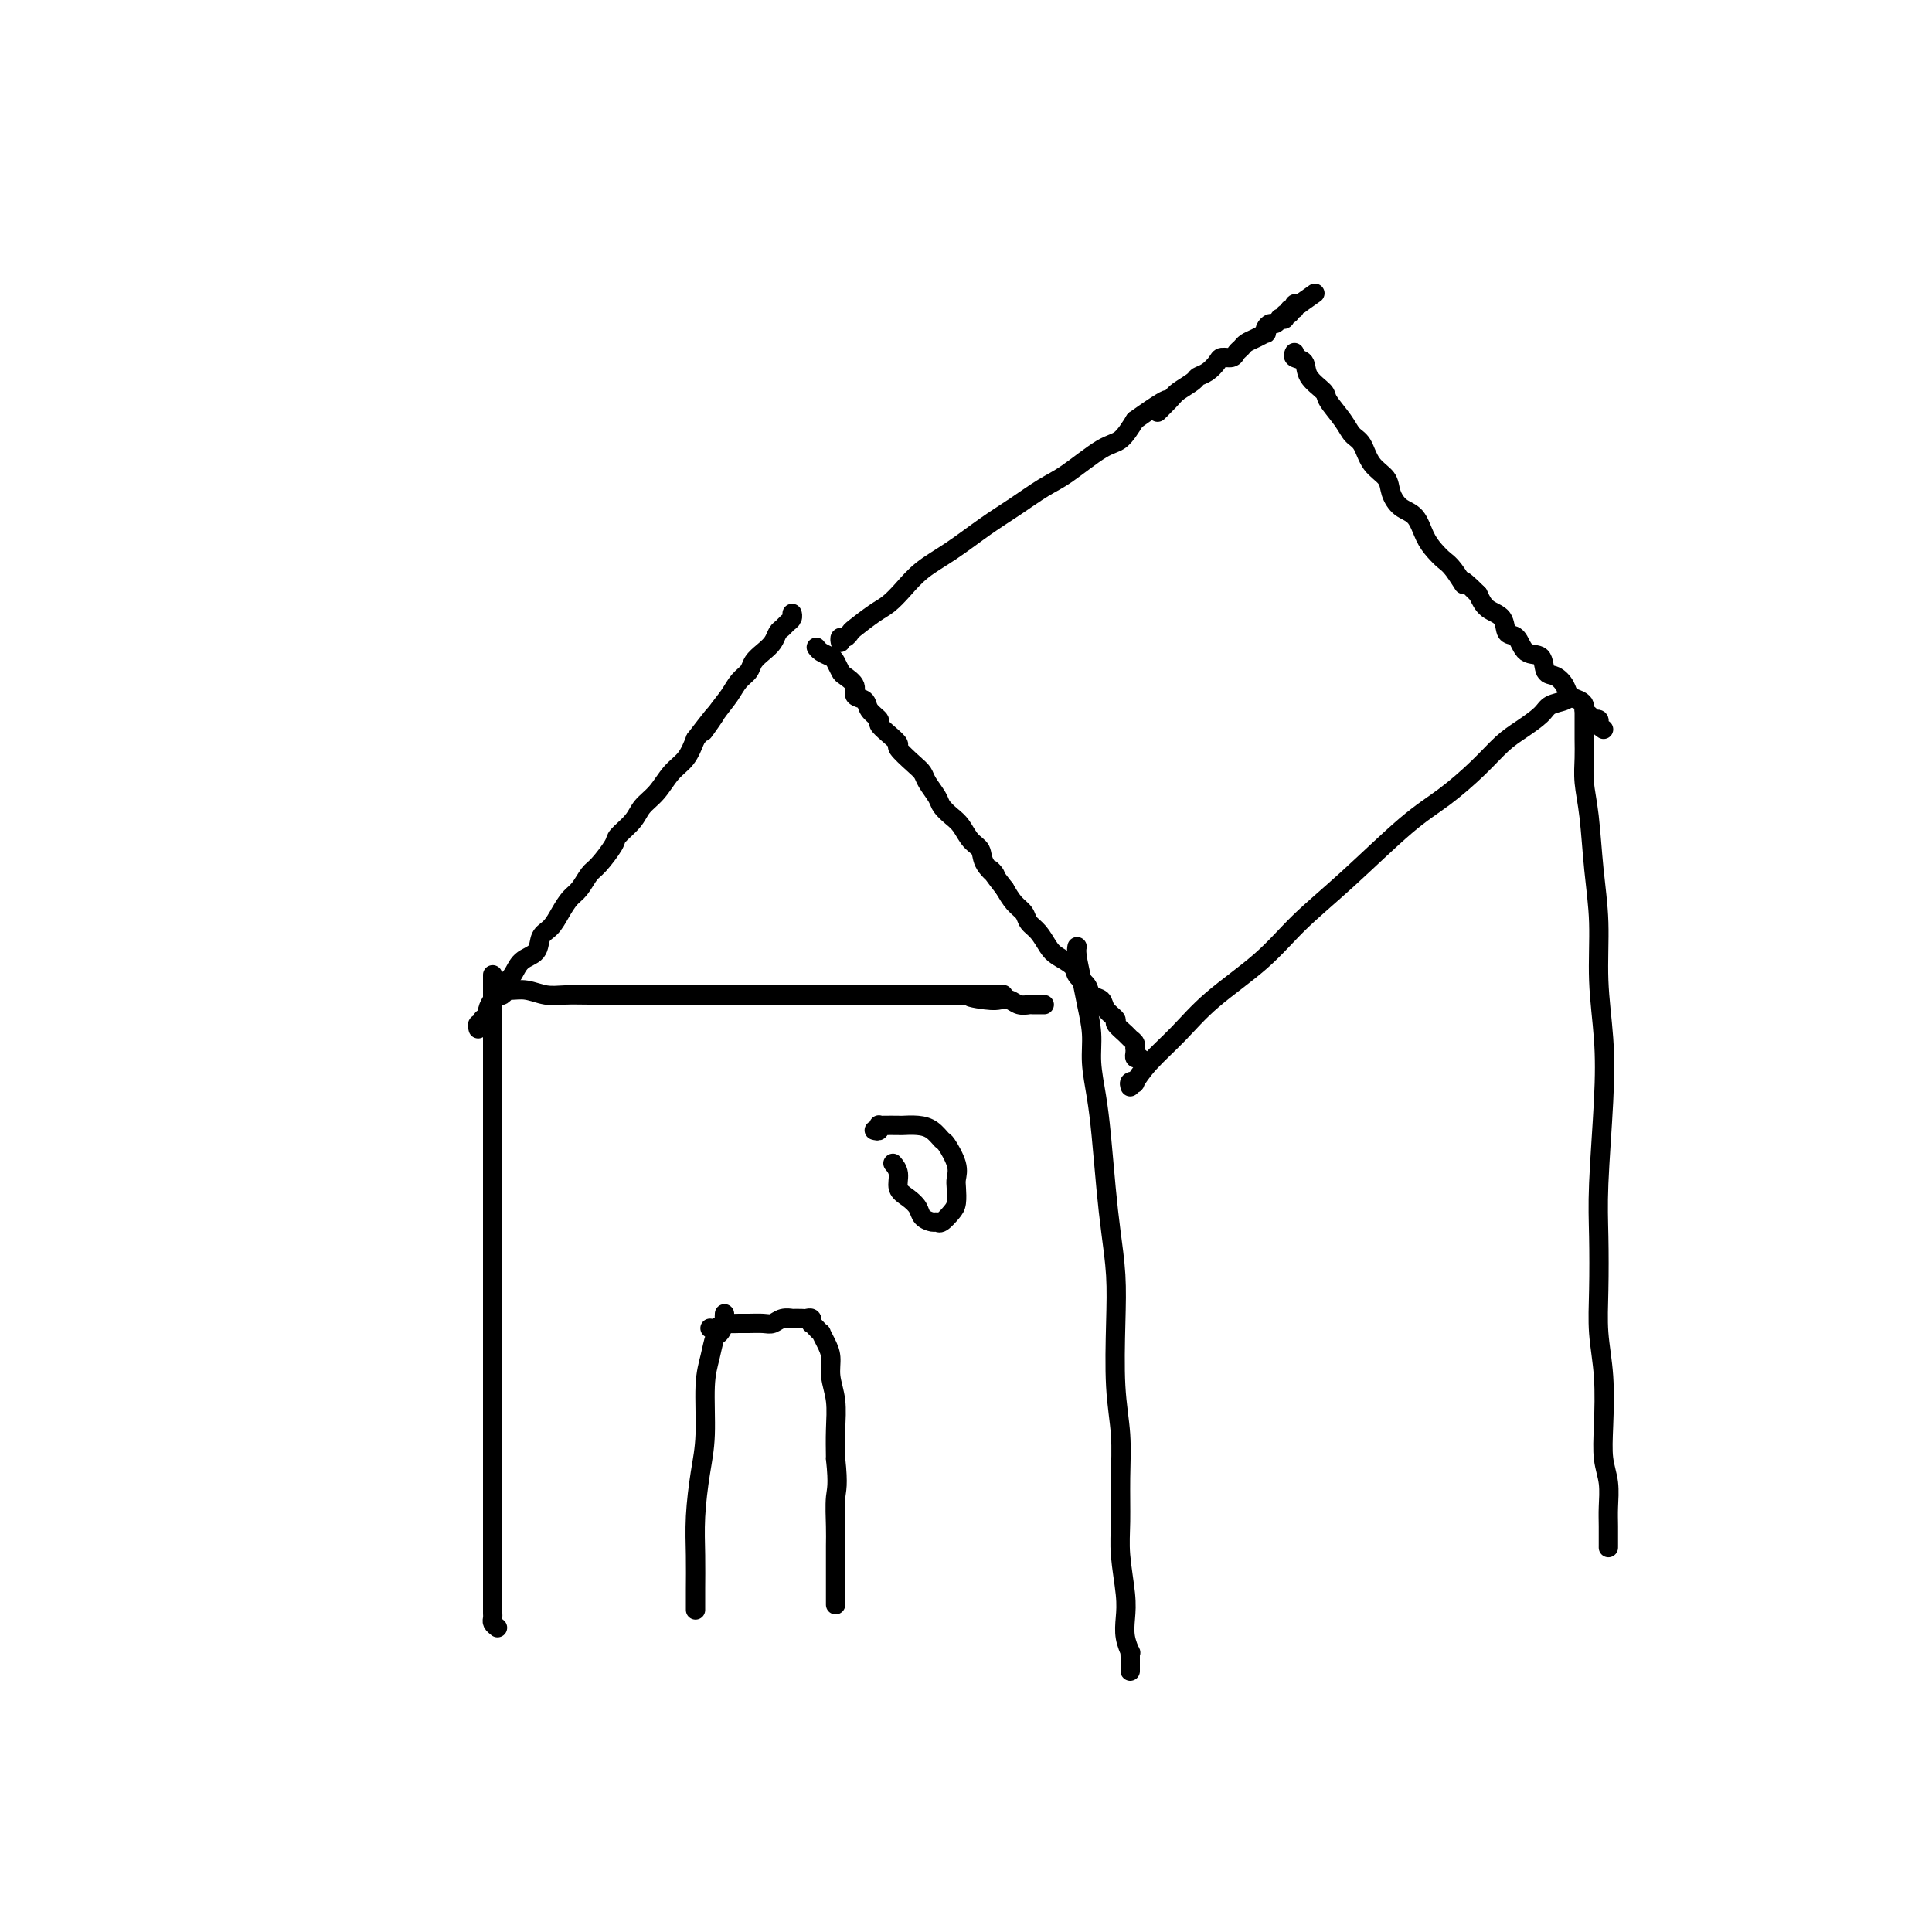
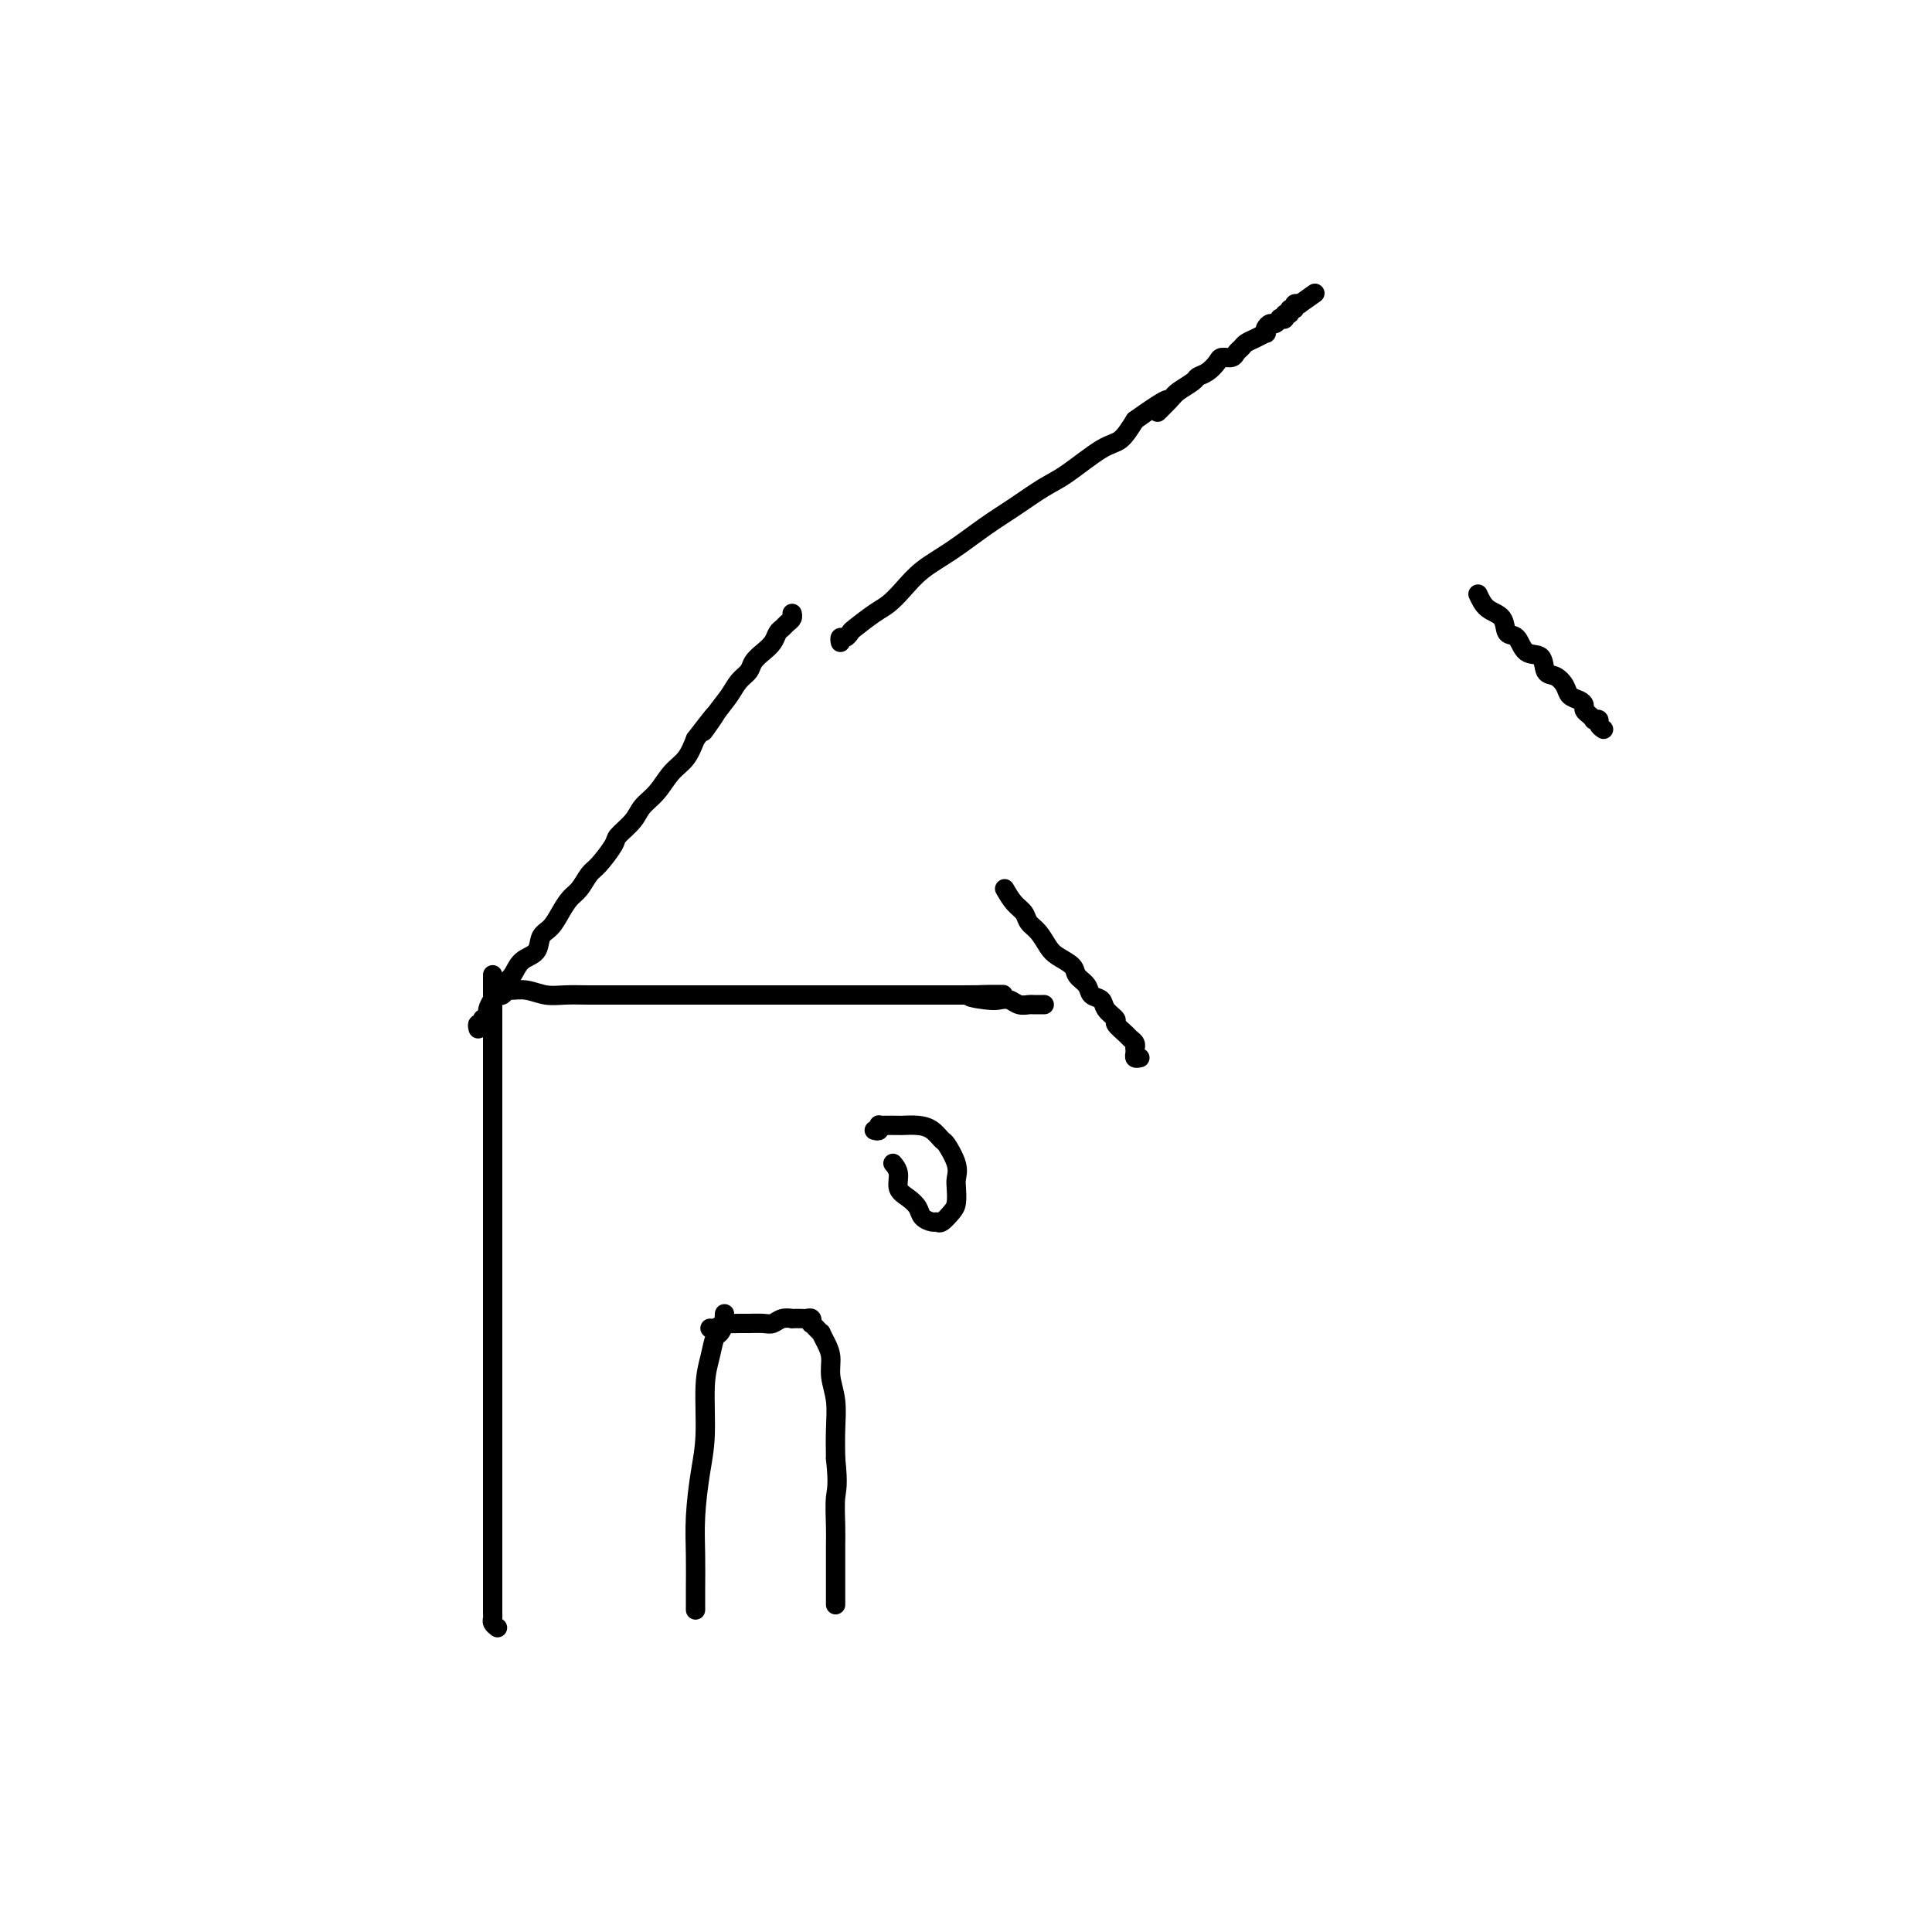
<svg xmlns="http://www.w3.org/2000/svg" viewBox="0 0 400 400" version="1.1">
  <g fill="none" stroke="#000000" stroke-width="4" stroke-linecap="round" stroke-linejoin="round">
    <path d="M103,337c-0.423,-0.334 -0.845,-0.668 -1,-1c-0.155,-0.332 -0.041,-0.664 0,-1c0.041,-0.336 0.011,-0.678 0,-1c-0.011,-0.322 -0.003,-0.625 0,-2c0.003,-1.375 0.001,-3.821 0,-6c-0.001,-2.179 -0.000,-4.089 0,-6c0.000,-1.911 0.000,-3.823 0,-6c-0.000,-2.177 -0.000,-4.619 0,-9c0.000,-4.381 0.000,-10.702 0,-15c-0.000,-4.298 -0.000,-6.572 0,-10c0.000,-3.428 0.000,-8.009 0,-12c-0.000,-3.991 -0.000,-7.391 0,-11c0.000,-3.609 0.000,-7.428 0,-11c-0.000,-3.572 -0.000,-6.898 0,-11c0.000,-4.102 0.000,-8.980 0,-13c-0.000,-4.020 -0.000,-7.181 0,-10c0.000,-2.819 0.000,-5.298 0,-7c-0.000,-1.702 -0.000,-2.629 0,-3c0.000,-0.371 0.000,-0.185 0,0" />
-     <path d="M234,346c0.001,-0.330 0.001,-0.661 0,-1c-0.001,-0.339 -0.004,-0.688 0,-1c0.004,-0.312 0.015,-0.589 0,-1c-0.015,-0.411 -0.056,-0.956 0,-1c0.056,-0.044 0.207,0.412 0,0c-0.207,-0.412 -0.773,-1.691 -1,-3c-0.227,-1.309 -0.114,-2.647 0,-4c0.114,-1.353 0.228,-2.722 0,-5c-0.228,-2.278 -0.797,-5.467 -1,-8c-0.203,-2.533 -0.041,-4.411 0,-7c0.041,-2.589 -0.041,-5.890 0,-9c0.041,-3.110 0.204,-6.030 0,-9c-0.204,-2.970 -0.776,-5.990 -1,-10c-0.224,-4.010 -0.102,-9.011 0,-13c0.102,-3.989 0.182,-6.966 0,-10c-0.182,-3.034 -0.627,-6.123 -1,-9c-0.373,-2.877 -0.673,-5.541 -1,-9c-0.327,-3.459 -0.679,-7.712 -1,-11c-0.321,-3.288 -0.611,-5.609 -1,-8c-0.389,-2.391 -0.879,-4.850 -1,-7c-0.121,-2.150 0.125,-3.991 0,-6c-0.125,-2.009 -0.622,-4.185 -1,-6c-0.378,-1.815 -0.637,-3.270 -1,-5c-0.363,-1.730 -0.828,-3.735 -1,-5c-0.172,-1.265 -0.049,-1.790 0,-2c0.049,-0.210 0.025,-0.105 0,0" />
-     <path d="M234,225c-0.127,-0.400 -0.255,-0.800 0,-1c0.255,-0.200 0.891,-0.199 1,0c0.109,0.199 -0.311,0.597 0,0c0.311,-0.597 1.353,-2.190 3,-4c1.647,-1.810 3.901,-3.836 6,-6c2.099,-2.164 4.044,-4.465 7,-7c2.956,-2.535 6.924,-5.302 10,-8c3.076,-2.698 5.259,-5.326 8,-8c2.741,-2.674 6.039,-5.395 10,-9c3.961,-3.605 8.586,-8.095 12,-11c3.414,-2.905 5.618,-4.224 8,-6c2.382,-1.776 4.940,-4.010 7,-6c2.060,-1.990 3.620,-3.737 5,-5c1.380,-1.263 2.580,-2.041 4,-3c1.420,-0.959 3.060,-2.100 4,-3c0.940,-0.900 1.180,-1.561 2,-2c0.820,-0.439 2.221,-0.657 3,-1c0.779,-0.343 0.937,-0.812 1,-1c0.063,-0.188 0.032,-0.094 0,0" />
-     <path d="M328,147c0.000,0.283 0.000,0.567 0,1c-0.000,0.433 -0.001,1.016 0,1c0.001,-0.016 0.003,-0.632 0,0c-0.003,0.632 -0.012,2.510 0,4c0.012,1.490 0.046,2.592 0,4c-0.046,1.408 -0.171,3.123 0,5c0.171,1.877 0.638,3.915 1,7c0.362,3.085 0.620,7.217 1,11c0.380,3.783 0.883,7.215 1,11c0.117,3.785 -0.151,7.921 0,12c0.151,4.079 0.720,8.100 1,12c0.280,3.900 0.270,7.677 0,13c-0.270,5.323 -0.801,12.190 -1,17c-0.199,4.810 -0.067,7.562 0,11c0.067,3.438 0.070,7.563 0,11c-0.070,3.437 -0.211,6.186 0,9c0.211,2.814 0.775,5.694 1,9c0.225,3.306 0.113,7.037 0,10c-0.113,2.963 -0.226,5.159 0,7c0.226,1.841 0.793,3.328 1,5c0.207,1.672 0.056,3.531 0,5c-0.056,1.469 -0.015,2.549 0,4c0.015,1.451 0.004,3.272 0,4c-0.004,0.728 -0.002,0.364 0,0" />
    <path d="M236,219c-0.422,0.081 -0.844,0.162 -1,0c-0.156,-0.162 -0.045,-0.569 0,-1c0.045,-0.431 0.025,-0.888 0,-1c-0.025,-0.112 -0.053,0.121 0,0c0.053,-0.121 0.188,-0.595 0,-1c-0.188,-0.405 -0.698,-0.741 -1,-1c-0.302,-0.259 -0.394,-0.440 -1,-1c-0.606,-0.560 -1.724,-1.497 -2,-2c-0.276,-0.503 0.292,-0.572 0,-1c-0.292,-0.428 -1.445,-1.217 -2,-2c-0.555,-0.783 -0.514,-1.561 -1,-2c-0.486,-0.439 -1.499,-0.541 -2,-1c-0.501,-0.459 -0.490,-1.277 -1,-2c-0.510,-0.723 -1.540,-1.352 -2,-2c-0.460,-0.648 -0.351,-1.314 -1,-2c-0.649,-0.686 -2.057,-1.391 -3,-2c-0.943,-0.609 -1.421,-1.121 -2,-2c-0.579,-0.879 -1.257,-2.125 -2,-3c-0.743,-0.875 -1.550,-1.379 -2,-2c-0.450,-0.621 -0.544,-1.360 -1,-2c-0.456,-0.640 -1.273,-1.183 -2,-2c-0.727,-0.817 -1.363,-1.909 -2,-3" />
-     <path d="M208,184c-4.673,-6.016 -2.354,-3.555 -2,-3c0.354,0.555 -1.256,-0.796 -2,-2c-0.744,-1.204 -0.623,-2.262 -1,-3c-0.377,-0.738 -1.252,-1.155 -2,-2c-0.748,-0.845 -1.370,-2.117 -2,-3c-0.630,-0.883 -1.268,-1.378 -2,-2c-0.732,-0.622 -1.560,-1.373 -2,-2c-0.440,-0.627 -0.494,-1.131 -1,-2c-0.506,-0.869 -1.465,-2.102 -2,-3c-0.535,-0.898 -0.646,-1.462 -1,-2c-0.354,-0.538 -0.950,-1.051 -2,-2c-1.050,-0.949 -2.552,-2.333 -3,-3c-0.448,-0.667 0.160,-0.615 0,-1c-0.160,-0.385 -1.088,-1.206 -2,-2c-0.912,-0.794 -1.807,-1.560 -2,-2c-0.193,-0.440 0.318,-0.554 0,-1c-0.318,-0.446 -1.465,-1.223 -2,-2c-0.535,-0.777 -0.458,-1.555 -1,-2c-0.542,-0.445 -1.704,-0.557 -2,-1c-0.296,-0.443 0.272,-1.218 0,-2c-0.272,-0.782 -1.386,-1.571 -2,-2c-0.614,-0.429 -0.729,-0.497 -1,-1c-0.271,-0.503 -0.700,-1.441 -1,-2c-0.300,-0.559 -0.472,-0.737 -1,-1c-0.528,-0.263 -1.411,-0.609 -2,-1c-0.589,-0.391 -0.882,-0.826 -1,-1c-0.118,-0.174 -0.059,-0.087 0,0" />
    <path d="M99,213c-0.111,-0.455 -0.222,-0.910 0,-1c0.222,-0.090 0.777,0.184 1,0c0.223,-0.184 0.115,-0.827 0,-1c-0.115,-0.173 -0.238,0.123 0,0c0.238,-0.123 0.836,-0.666 1,-1c0.164,-0.334 -0.108,-0.458 0,-1c0.108,-0.542 0.594,-1.500 1,-2c0.406,-0.500 0.732,-0.541 1,-1c0.268,-0.459 0.476,-1.334 1,-2c0.524,-0.666 1.362,-1.122 2,-2c0.638,-0.878 1.077,-2.177 2,-3c0.923,-0.823 2.330,-1.169 3,-2c0.670,-0.831 0.602,-2.147 1,-3c0.398,-0.853 1.262,-1.244 2,-2c0.738,-0.756 1.351,-1.877 2,-3c0.649,-1.123 1.334,-2.248 2,-3c0.666,-0.752 1.314,-1.131 2,-2c0.686,-0.869 1.409,-2.228 2,-3c0.591,-0.772 1.049,-0.959 2,-2c0.951,-1.041 2.393,-2.938 3,-4c0.607,-1.062 0.378,-1.288 1,-2c0.622,-0.712 2.096,-1.908 3,-3c0.904,-1.092 1.240,-2.080 2,-3c0.760,-0.920 1.946,-1.772 3,-3c1.054,-1.228 1.976,-2.831 3,-4c1.024,-1.169 2.150,-1.906 3,-3c0.850,-1.094 1.425,-2.547 2,-4" />
    <path d="M144,153c7.335,-9.607 3.174,-3.624 2,-2c-1.174,1.624 0.640,-1.112 2,-3c1.360,-1.888 2.265,-2.929 3,-4c0.735,-1.071 1.300,-2.174 2,-3c0.700,-0.826 1.535,-1.377 2,-2c0.465,-0.623 0.558,-1.319 1,-2c0.442,-0.681 1.231,-1.348 2,-2c0.769,-0.652 1.516,-1.288 2,-2c0.484,-0.712 0.704,-1.501 1,-2c0.296,-0.499 0.668,-0.708 1,-1c0.332,-0.292 0.625,-0.666 1,-1c0.375,-0.334 0.832,-0.628 1,-1c0.168,-0.372 0.048,-0.820 0,-1c-0.048,-0.180 -0.024,-0.090 0,0" />
    <path d="M174,133c-0.084,-0.451 -0.167,-0.901 0,-1c0.167,-0.099 0.586,0.154 1,0c0.414,-0.154 0.823,-0.715 1,-1c0.177,-0.285 0.121,-0.295 1,-1c0.879,-0.705 2.693,-2.105 4,-3c1.307,-0.895 2.105,-1.285 3,-2c0.895,-0.715 1.886,-1.754 3,-3c1.114,-1.246 2.353,-2.697 4,-4c1.647,-1.303 3.704,-2.457 6,-4c2.296,-1.543 4.831,-3.475 7,-5c2.169,-1.525 3.974,-2.644 6,-4c2.026,-1.356 4.275,-2.949 6,-4c1.725,-1.051 2.926,-1.560 5,-3c2.074,-1.440 5.020,-3.811 7,-5c1.980,-1.189 2.994,-1.197 4,-2c1.006,-0.803 2.003,-2.402 3,-4" />
    <path d="M235,87c10.468,-7.473 6.138,-3.154 5,-2c-1.138,1.154 0.916,-0.856 2,-2c1.084,-1.144 1.197,-1.423 2,-2c0.803,-0.577 2.294,-1.451 3,-2c0.706,-0.549 0.627,-0.773 1,-1c0.373,-0.227 1.199,-0.456 2,-1c0.801,-0.544 1.577,-1.403 2,-2c0.423,-0.597 0.494,-0.934 1,-1c0.506,-0.066 1.448,0.137 2,0c0.552,-0.137 0.716,-0.615 1,-1c0.284,-0.385 0.689,-0.677 1,-1c0.311,-0.323 0.527,-0.678 1,-1c0.473,-0.322 1.202,-0.612 2,-1c0.798,-0.388 1.667,-0.873 2,-1c0.333,-0.127 0.132,0.106 0,0c-0.132,-0.106 -0.194,-0.551 0,-1c0.194,-0.449 0.645,-0.904 1,-1c0.355,-0.096 0.616,0.166 1,0c0.384,-0.166 0.892,-0.761 1,-1c0.108,-0.239 -0.182,-0.121 0,0c0.182,0.121 0.837,0.244 1,0c0.163,-0.244 -0.167,-0.854 0,-1c0.167,-0.146 0.832,0.171 1,0c0.168,-0.171 -0.161,-0.829 0,-1c0.161,-0.171 0.813,0.146 1,0c0.187,-0.146 -0.089,-0.756 0,-1c0.089,-0.244 0.545,-0.122 1,0" />
    <path d="M269,63c5.667,-4.000 2.833,-2.000 0,0" />
    <path d="M332,151c-0.455,-0.311 -0.909,-0.622 -1,-1c-0.091,-0.378 0.182,-0.822 0,-1c-0.182,-0.178 -0.819,-0.089 -1,0c-0.181,0.089 0.093,0.178 0,0c-0.093,-0.178 -0.554,-0.624 -1,-1c-0.446,-0.376 -0.878,-0.681 -1,-1c-0.122,-0.319 0.067,-0.653 0,-1c-0.067,-0.347 -0.389,-0.707 -1,-1c-0.611,-0.293 -1.510,-0.521 -2,-1c-0.490,-0.479 -0.572,-1.211 -1,-2c-0.428,-0.789 -1.202,-1.634 -2,-2c-0.798,-0.366 -1.618,-0.253 -2,-1c-0.382,-0.747 -0.324,-2.354 -1,-3c-0.676,-0.646 -2.086,-0.332 -3,-1c-0.914,-0.668 -1.333,-2.317 -2,-3c-0.667,-0.683 -1.581,-0.400 -2,-1c-0.419,-0.600 -0.344,-2.085 -1,-3c-0.656,-0.915 -2.045,-1.262 -3,-2c-0.955,-0.738 -1.478,-1.869 -2,-3" />
-     <path d="M306,123c-4.606,-4.629 -3.121,-2.201 -3,-2c0.121,0.201 -1.121,-1.827 -2,-3c-0.879,-1.173 -1.394,-1.493 -2,-2c-0.606,-0.507 -1.304,-1.202 -2,-2c-0.696,-0.798 -1.389,-1.697 -2,-3c-0.611,-1.303 -1.140,-3.008 -2,-4c-0.860,-0.992 -2.050,-1.270 -3,-2c-0.950,-0.730 -1.658,-1.910 -2,-3c-0.342,-1.090 -0.317,-2.089 -1,-3c-0.683,-0.911 -2.075,-1.732 -3,-3c-0.925,-1.268 -1.383,-2.982 -2,-4c-0.617,-1.018 -1.391,-1.339 -2,-2c-0.609,-0.661 -1.051,-1.662 -2,-3c-0.949,-1.338 -2.405,-3.013 -3,-4c-0.595,-0.987 -0.327,-1.288 -1,-2c-0.673,-0.712 -2.285,-1.837 -3,-3c-0.715,-1.163 -0.532,-2.363 -1,-3c-0.468,-0.637 -1.588,-0.710 -2,-1c-0.412,-0.290 -0.118,-0.797 0,-1c0.118,-0.203 0.059,-0.101 0,0" />
    <path d="M102,206c0.336,-0.031 0.673,-0.062 1,0c0.327,0.062 0.646,0.217 1,0c0.354,-0.217 0.743,-0.804 1,-1c0.257,-0.196 0.380,0.000 1,0c0.620,-0.000 1.735,-0.196 3,0c1.265,0.196 2.679,0.785 4,1c1.321,0.215 2.550,0.058 4,0c1.450,-0.058 3.120,-0.015 5,0c1.880,0.015 3.968,0.004 6,0c2.032,-0.004 4.008,-0.001 6,0c1.992,0.001 4.000,0.000 6,0c2.000,-0.000 3.994,-0.000 6,0c2.006,0.000 4.026,0.000 6,0c1.974,-0.000 3.904,-0.000 6,0c2.096,0.000 4.360,0.000 6,0c1.640,-0.000 2.658,-0.000 4,0c1.342,0.000 3.009,0.000 5,0c1.991,-0.000 4.307,-0.000 6,0c1.693,0.000 2.763,0.000 4,0c1.237,-0.000 2.641,-0.000 4,0c1.359,0.000 2.674,0.000 4,0c1.326,-0.000 2.665,-0.000 4,0c1.335,0.000 2.668,0.000 4,0" />
    <path d="M199,206c15.606,-0.060 6.121,-0.208 3,0c-3.121,0.208 0.124,0.774 2,1c1.876,0.226 2.385,0.113 3,0c0.615,-0.113 1.335,-0.226 2,0c0.665,0.226 1.275,0.793 2,1c0.725,0.207 1.565,0.056 2,0c0.435,-0.056 0.463,-0.015 1,0c0.537,0.015 1.582,0.004 2,0c0.418,-0.004 0.209,-0.002 0,0" />
    <path d="M150,272c-0.024,0.368 -0.048,0.737 0,1c0.048,0.263 0.166,0.421 0,1c-0.166,0.579 -0.618,1.581 -1,2c-0.382,0.419 -0.694,0.257 -1,1c-0.306,0.743 -0.608,2.391 -1,4c-0.392,1.609 -0.876,3.180 -1,6c-0.124,2.820 0.110,6.890 0,10c-0.110,3.110 -0.565,5.261 -1,8c-0.435,2.739 -0.848,6.065 -1,9c-0.152,2.935 -0.041,5.477 0,8c0.041,2.523 0.011,5.025 0,7c-0.011,1.975 -0.003,3.421 0,4c0.003,0.579 0.002,0.289 0,0" />
    <path d="M147,275c0.213,0.113 0.426,0.227 1,0c0.574,-0.227 1.508,-0.793 2,-1c0.492,-0.207 0.540,-0.054 1,0c0.460,0.054 1.330,0.011 2,0c0.670,-0.011 1.140,0.011 2,0c0.860,-0.011 2.109,-0.056 3,0c0.891,0.056 1.422,0.211 2,0c0.578,-0.211 1.201,-0.788 2,-1c0.799,-0.212 1.773,-0.058 2,0c0.227,0.058 -0.293,0.019 0,0c0.293,-0.019 1.398,-0.020 2,0c0.602,0.020 0.700,0.061 1,0c0.300,-0.061 0.802,-0.222 1,0c0.198,0.222 0.091,0.829 0,1c-0.091,0.171 -0.165,-0.092 0,0c0.165,0.092 0.570,0.541 1,1c0.430,0.459 0.885,0.929 1,1c0.115,0.071 -0.109,-0.258 0,0c0.109,0.258 0.551,1.102 1,2c0.449,0.898 0.905,1.848 1,3c0.095,1.152 -0.170,2.505 0,4c0.170,1.495 0.777,3.133 1,5c0.223,1.867 0.064,3.962 0,6c-0.064,2.038 -0.032,4.019 0,6" />
    <path d="M173,302c0.619,5.672 0.166,6.351 0,8c-0.166,1.649 -0.044,4.267 0,6c0.044,1.733 0.012,2.580 0,4c-0.012,1.420 -0.003,3.411 0,5c0.003,1.589 0.001,2.774 0,4c-0.001,1.226 -0.000,2.493 0,3c0.000,0.507 0.000,0.253 0,0" />
    <path d="M181,234c0.421,0.113 0.842,0.226 1,0c0.158,-0.226 0.054,-0.793 0,-1c-0.054,-0.207 -0.058,-0.056 0,0c0.058,0.056 0.179,0.017 1,0c0.821,-0.017 2.343,-0.011 3,0c0.657,0.011 0.451,0.028 1,0c0.549,-0.028 1.853,-0.100 3,0c1.147,0.100 2.136,0.373 3,1c0.864,0.627 1.605,1.609 2,2c0.395,0.391 0.446,0.192 1,1c0.554,0.808 1.610,2.625 2,4c0.390,1.375 0.112,2.309 0,3c-0.112,0.691 -0.058,1.137 0,2c0.058,0.863 0.119,2.141 0,3c-0.119,0.859 -0.417,1.300 -1,2c-0.583,0.700 -1.451,1.660 -2,2c-0.549,0.340 -0.780,0.061 -1,0c-0.220,-0.061 -0.431,0.098 -1,0c-0.569,-0.098 -1.496,-0.452 -2,-1c-0.504,-0.548 -0.584,-1.289 -1,-2c-0.416,-0.711 -1.170,-1.392 -2,-2c-0.830,-0.608 -1.738,-1.142 -2,-2c-0.262,-0.858 0.122,-2.039 0,-3c-0.122,-0.961 -0.749,-1.703 -1,-2c-0.251,-0.297 -0.125,-0.148 0,0" />
  </g>
</svg>